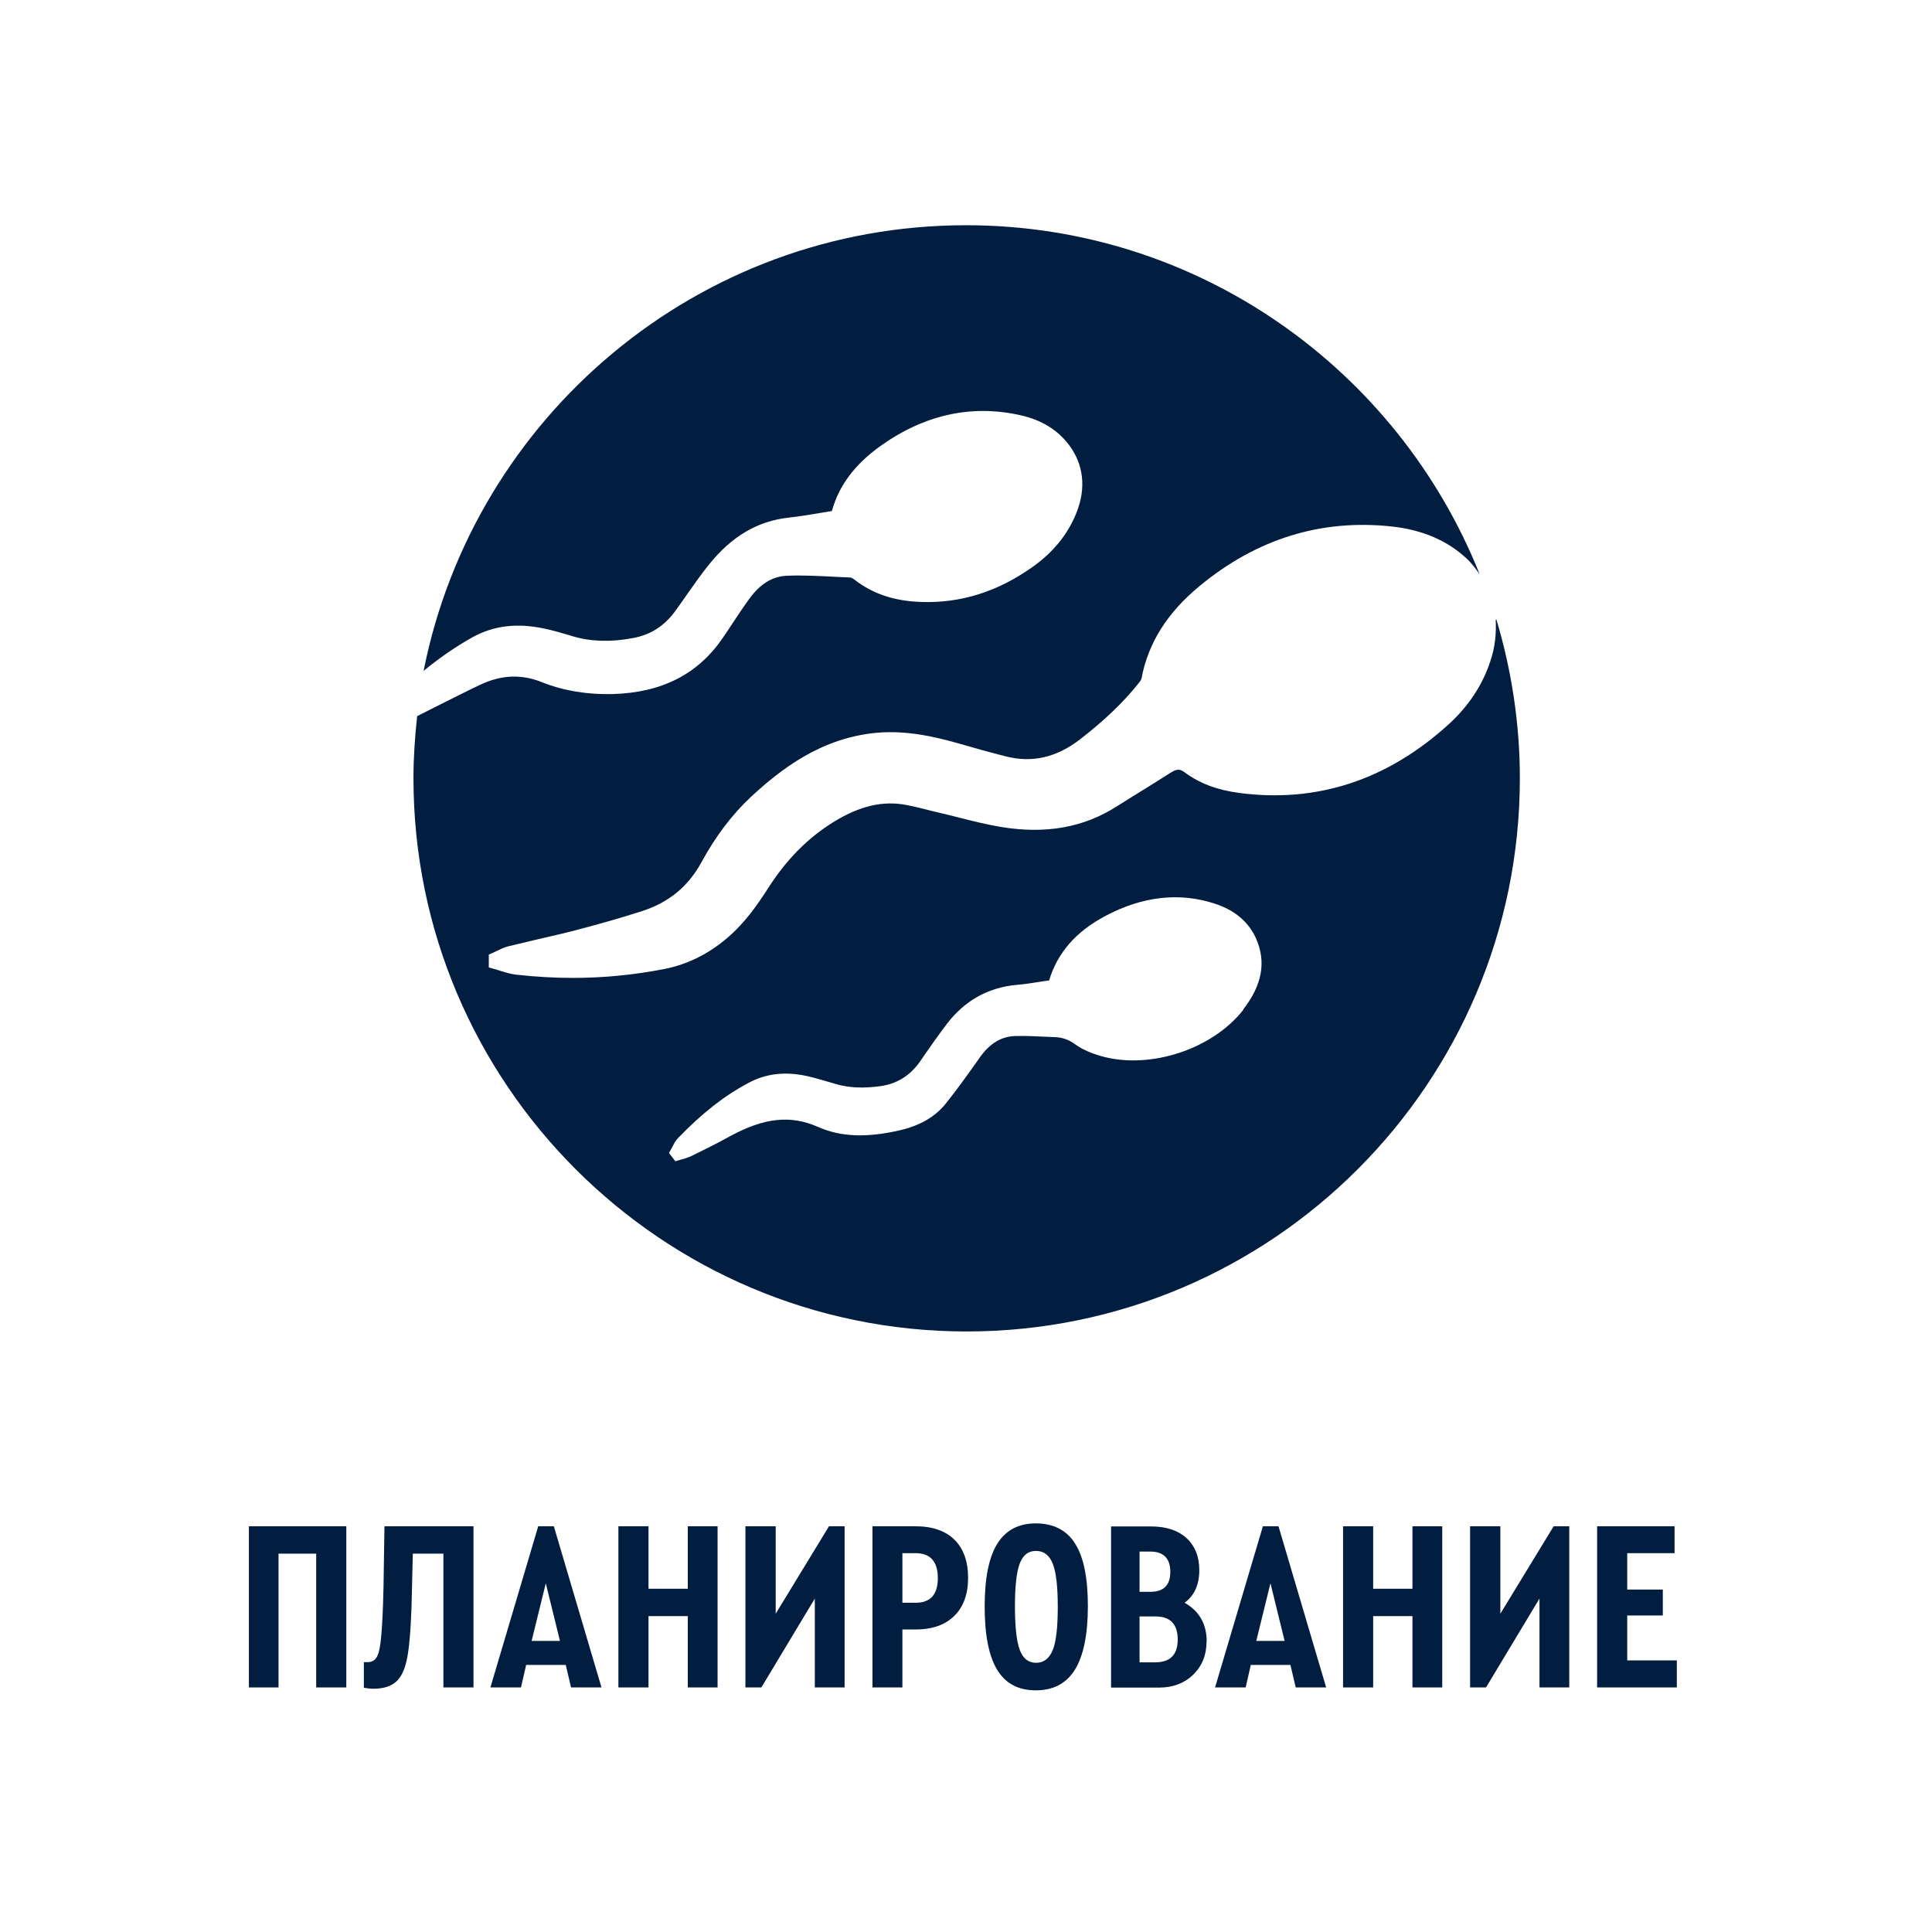
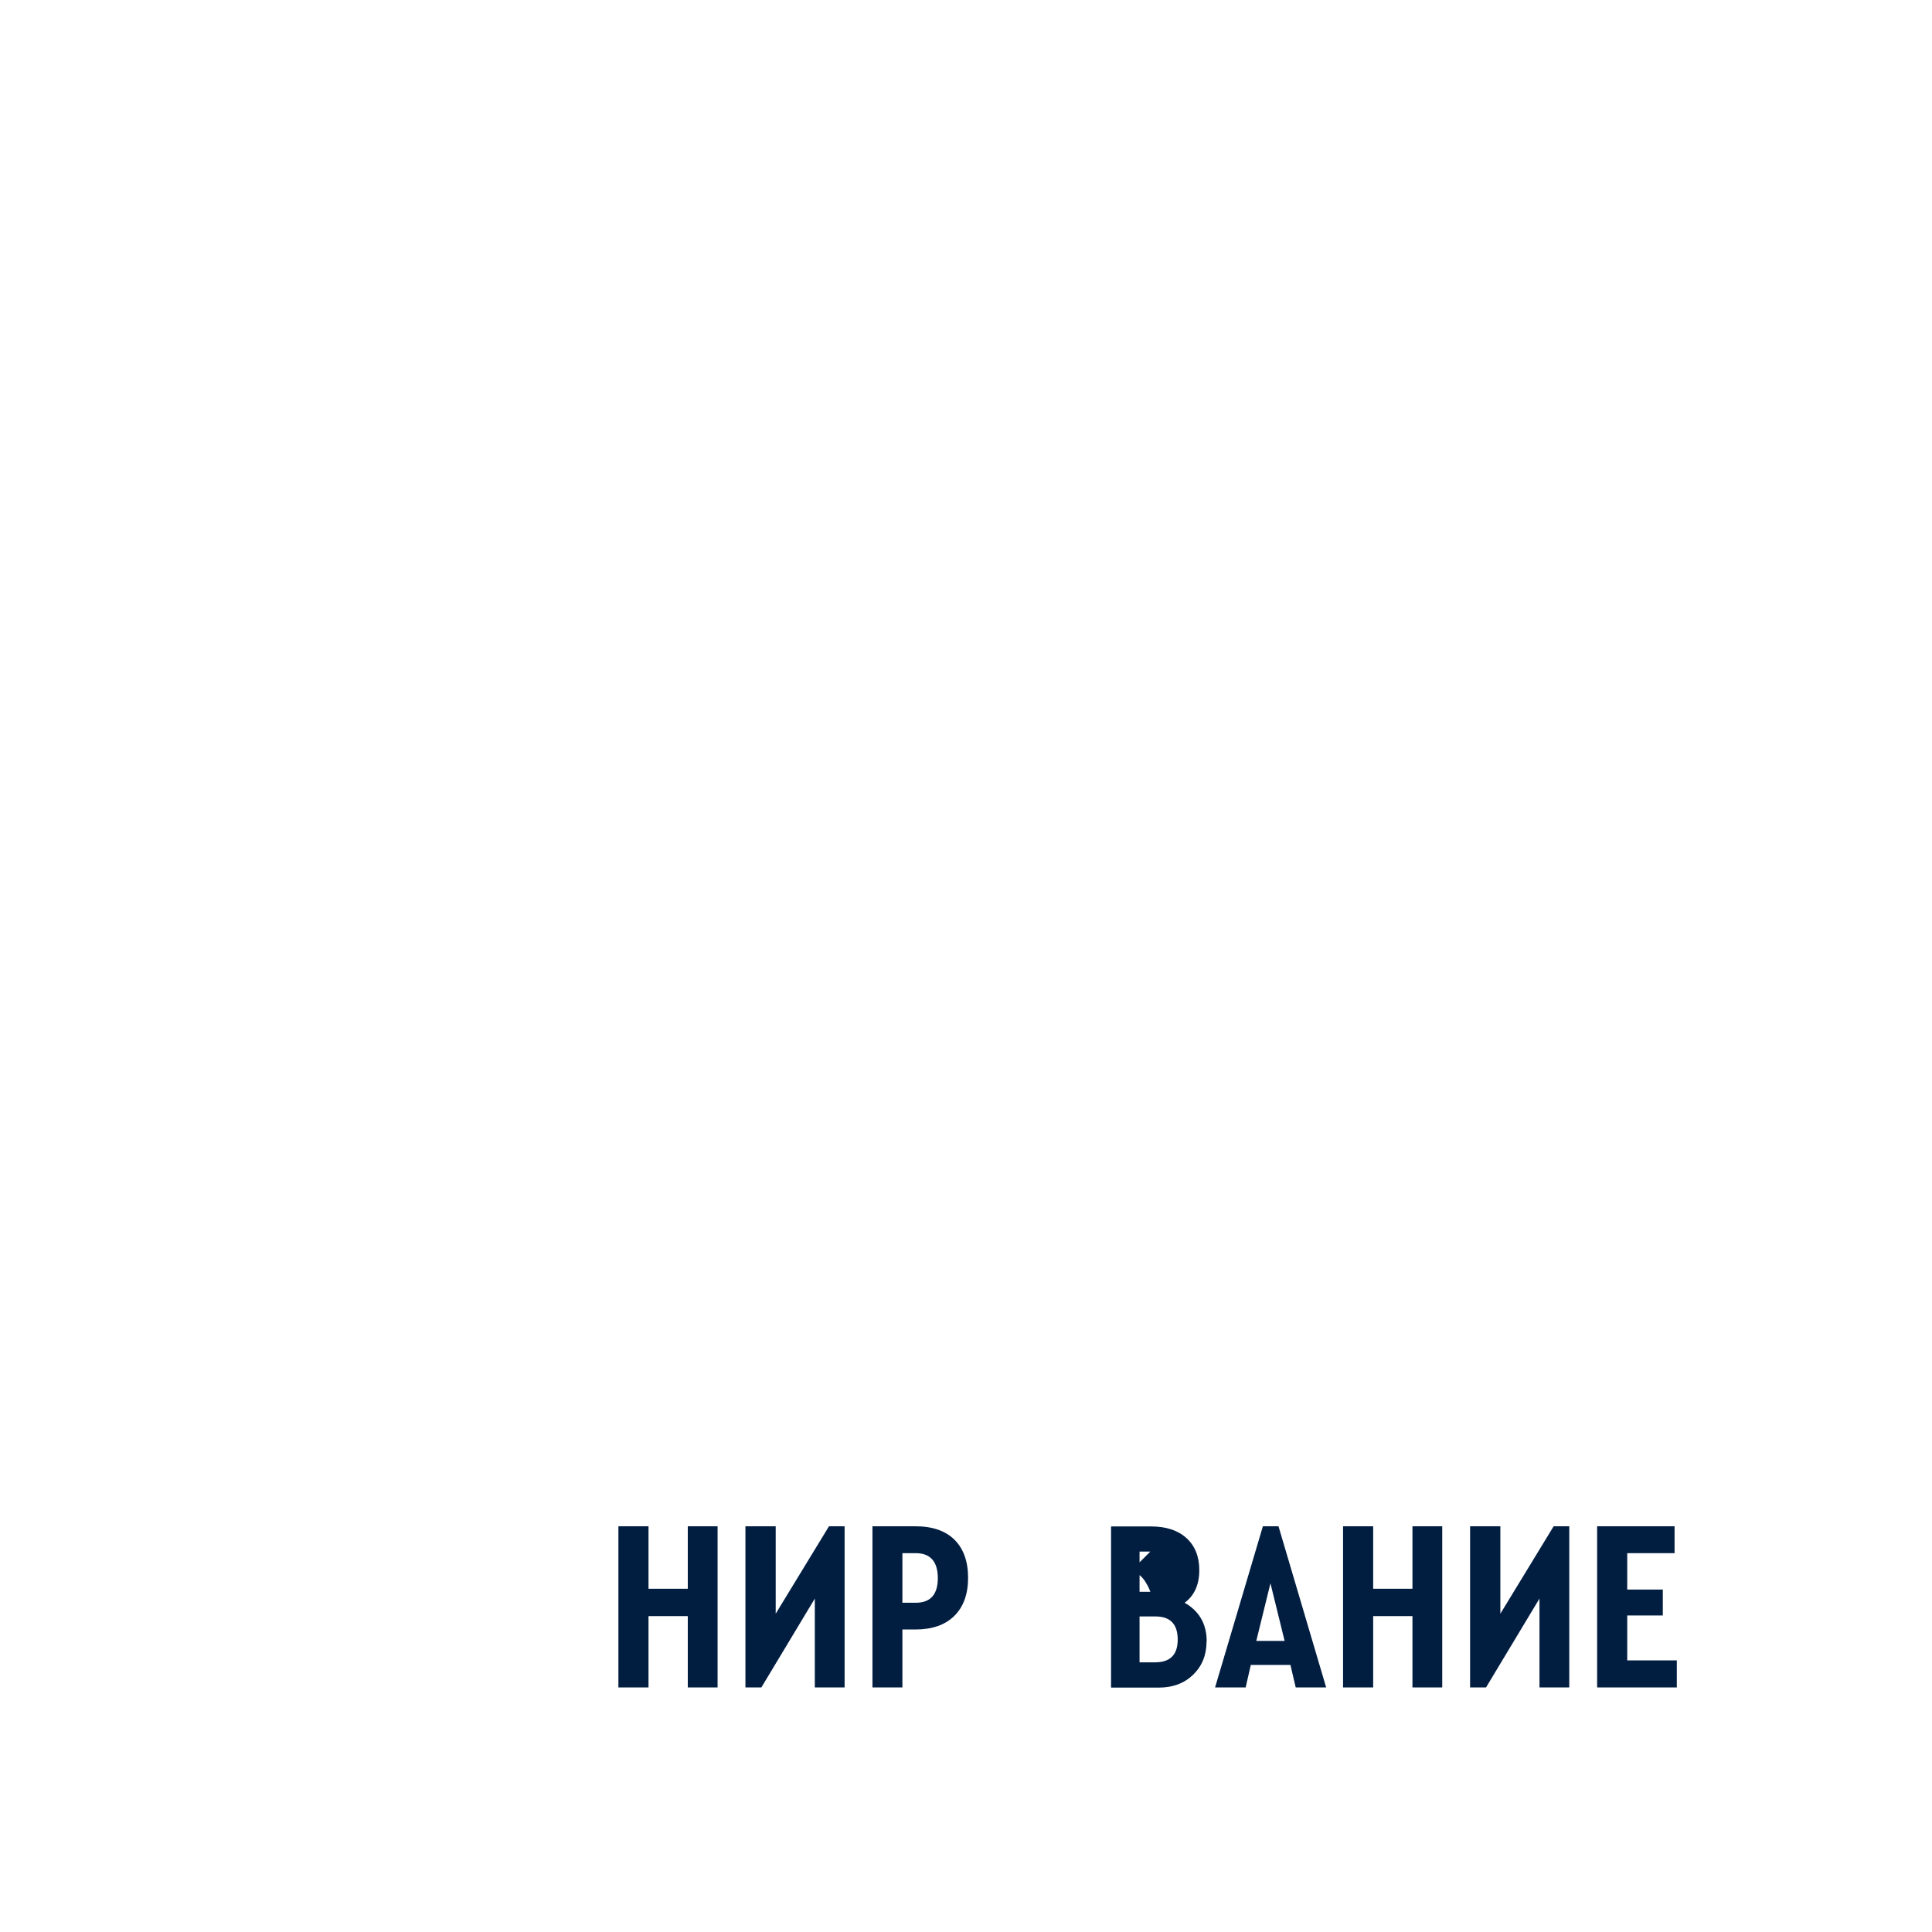
<svg xmlns="http://www.w3.org/2000/svg" version="1.1" viewBox="0 0 120 120">
  <defs>
    <style>
      .cls-1 {
        fill: #011e41;
      }

      .cls-2 {
        fill: #011e41;
      }
    </style>
  </defs>
  <g>
    <g id="_Слой_1" data-name="Слой_1">
      <g>
-         <path class="cls-2" d="M15.46,104.81v-10.01h6.05v10.01h-1.87v-8.31h-2.34v8.31h-1.85Z" />
-         <path class="cls-2" d="M23.89,94.8h5.52v10.01h-1.87v-8.31h-1.9l-.05,2.11c-.03,1.78-.11,3.09-.23,3.94-.11.85-.33,1.45-.66,1.81-.33.35-.83.53-1.49.53-.19,0-.39-.02-.61-.06v-1.59h.24c.26,0,.46-.12.58-.35.12-.23.21-.66.26-1.29.06-.64.11-1.64.14-3l.06-3.79Z" />
-         <path class="cls-2" d="M35.47,104.81l-.33-1.4h-2.46l-.32,1.4h-1.9l2.97-10.01h.97l2.96,10.01h-1.9ZM33.9,98.34l-.88,3.58h1.76l-.88-3.58Z" />
        <path class="cls-2" d="M38.41,104.81v-10.01h1.87v3.88h2.44v-3.88h1.85v10.01h-1.85v-4.43h-2.44v4.43h-1.87Z" />
        <path class="cls-2" d="M51.49,94.8h.97v10.01h-1.85v-5.52l-3.32,5.52h-.99v-10.01h1.88v5.43l3.31-5.43Z" />
        <path class="cls-2" d="M54.19,104.81v-10.01h2.68c1.04,0,1.85.28,2.41.83s.85,1.35.85,2.37-.29,1.81-.86,2.37c-.57.56-1.37.84-2.4.84h-.82v3.6h-1.87ZM56.05,99.55h.83c.91,0,1.37-.51,1.37-1.53s-.46-1.55-1.37-1.55h-.83v3.08Z" />
-         <path class="cls-2" d="M61.16,99.78c0-1.75.26-3.05.78-3.89.52-.84,1.32-1.27,2.4-1.27s1.92.42,2.44,1.26c.53.84.79,2.13.79,3.88s-.27,3.08-.8,3.94c-.53.86-1.34,1.29-2.43,1.29s-1.88-.42-2.4-1.27-.78-2.16-.78-3.94ZM65.39,102.49c.21-.53.31-1.42.31-2.68s-.1-2.15-.31-2.68-.55-.8-1.04-.8-.81.26-1.01.78-.3,1.41-.3,2.66.1,2.18.3,2.71.53.8,1.01.8.83-.27,1.04-.8Z" />
-         <path class="cls-2" d="M74.94,101.96c0,.84-.28,1.52-.83,2.06-.55.53-1.26.8-2.13.8h-2.97v-10.01h2.49c.93,0,1.66.24,2.19.72.53.48.8,1.15.8,1.99,0,.9-.3,1.58-.91,2.03.91.52,1.37,1.32,1.37,2.41ZM71.45,96.37h-.67v2.5h.67c.83,0,1.24-.41,1.24-1.24s-.42-1.26-1.24-1.26ZM73.15,101.84c0-.96-.46-1.44-1.38-1.44h-.99v2.85h.97c.93,0,1.4-.47,1.4-1.41Z" />
+         <path class="cls-2" d="M74.94,101.96c0,.84-.28,1.52-.83,2.06-.55.53-1.26.8-2.13.8h-2.97v-10.01h2.49c.93,0,1.66.24,2.19.72.53.48.8,1.15.8,1.99,0,.9-.3,1.58-.91,2.03.91.52,1.37,1.32,1.37,2.41ZM71.45,96.37h-.67v2.5h.67s-.42-1.26-1.24-1.26ZM73.15,101.84c0-.96-.46-1.44-1.38-1.44h-.99v2.85h.97c.93,0,1.4-.47,1.4-1.41Z" />
        <path class="cls-2" d="M80.48,104.81l-.33-1.4h-2.46l-.32,1.4h-1.9l2.97-10.01h.97l2.96,10.01h-1.9ZM78.91,98.34l-.88,3.58h1.76l-.88-3.58Z" />
        <path class="cls-2" d="M83.42,104.81v-10.01h1.87v3.88h2.44v-3.88h1.85v10.01h-1.85v-4.43h-2.44v4.43h-1.87Z" />
        <path class="cls-2" d="M96.5,94.8h.97v10.01h-1.85v-5.52l-3.32,5.52h-.99v-10.01h1.88v5.43l3.31-5.43Z" />
        <path class="cls-2" d="M99.2,104.81v-10.01h4.81v1.67h-2.94v2.26h2.21v1.61h-2.21v2.79h3.08v1.68h-4.95Z" />
      </g>
-       <path class="cls-1" d="M92.9,38.5c.04.8-.02,1.63-.32,2.53-.48,1.49-1.35,2.81-2.57,3.93-3.82,3.49-8.21,4.93-13.05,4.29-1.36-.18-2.47-.6-3.38-1.28-.34-.25-.53-.2-.96.08-.56.36-1.12.71-1.69,1.06-.51.32-1.03.63-1.54.96-2.05,1.32-4.41,1.75-7.18,1.3-.9-.15-1.79-.37-2.65-.59-.38-.1-.76-.19-1.14-.28-.23-.06-.47-.11-.7-.17-.47-.12-.94-.24-1.42-.33-1.46-.28-2.89.05-4.52,1.05-1.6.99-2.94,2.34-4.08,4.13-.64,1-1.44,2.15-2.52,3.07-1.18,1.01-2.5,1.66-3.93,1.94-1.85.36-3.75.55-5.68.55-1.16,0-2.33-.07-3.5-.2-.36-.04-.7-.15-1.03-.25-.14-.05-.28-.09-.43-.13l-.25-.07v-.8s.21-.09.21-.09c.09-.04.18-.08.27-.13.23-.11.46-.22.72-.29.61-.15,1.23-.29,1.85-.44.77-.18,1.53-.35,2.3-.55,1.54-.4,2.89-.79,4.14-1.19,1.67-.53,2.89-1.53,3.71-3.03.9-1.65,1.91-2.98,3.09-4.08,1.83-1.7,4.37-3.68,7.85-3.98,1.82-.15,3.53.24,4.98.65l.14.04c.95.27,1.89.54,2.85.78,1.64.42,3.16.07,4.63-1.07,1.52-1.18,2.65-2.27,3.57-3.41.1-.12.21-.26.23-.36.41-2.19,1.59-4.08,3.62-5.75,3.54-2.92,7.53-4.16,11.91-3.69,1.88.2,3.44.86,4.64,1.97.34.31.58.65.83.99-5.06-12.67-17.44-21.67-31.9-21.67-16.66,0-30.57,11.92-33.69,27.68.95-.78,1.96-1.49,3.04-2.09,1.3-.72,2.76-.9,4.44-.54.53.11,1.05.26,1.55.41l.23.07c1.15.34,2.38.37,3.75.11,1.09-.2,1.94-.75,2.61-1.66.24-.33.47-.66.7-.99.45-.64.91-1.3,1.41-1.92,1.4-1.74,3.01-2.7,4.95-2.91.65-.07,1.29-.18,1.96-.29.23-.04.47-.08.72-.12.43-1.57,1.41-2.88,2.99-4.02,2.75-1.97,5.7-2.62,8.76-1.92,1.28.29,2.28.91,2.98,1.84.91,1.22,1.07,2.68.46,4.21-.53,1.34-1.47,2.49-2.79,3.41-2.13,1.49-4.38,2.21-6.84,2.13-1.66-.05-3.02-.5-4.15-1.38-.13-.1-.23-.14-.27-.14l-.86-.04c-1-.05-2.05-.11-3.05-.07-.91.03-1.69.5-2.38,1.46-.37.51-.72,1.04-1.07,1.57-.18.27-.36.55-.55.82-1.54,2.26-3.78,3.41-6.84,3.5-1.57.04-3.05-.2-4.38-.73-1.28-.52-2.54-.47-3.85.15-.93.44-1.85.91-2.77,1.37-.38.19-.77.39-1.15.58-.14,1.27-.23,2.56-.23,3.86,0,18.94,15.41,34.36,34.36,34.36s34.36-15.41,34.36-34.36c0-3.42-.52-6.72-1.45-9.84ZM77.24,62.7c-1.92,2.47-5.79,3.74-8.8,2.91-.68-.19-1.24-.44-1.68-.76-.37-.27-.76-.41-1.21-.43l-.46-.02c-.66-.03-1.35-.07-2.02-.05-.87.02-1.58.45-2.2,1.31l-.06.09c-.66.93-1.34,1.89-2.07,2.8-.67.83-1.62,1.38-2.92,1.67-2.03.46-3.62.39-5-.22-1.72-.76-3.36-.58-5.49.58-.78.43-1.58.83-2.38,1.22-.18.09-.37.14-.56.2-.07.02-.15.04-.22.06l-.22.07-.4-.52.11-.19c.04-.07.07-.14.11-.2.09-.18.19-.38.35-.54,1.5-1.55,2.89-2.64,4.39-3.43,1.09-.58,2.28-.71,3.63-.41.48.11.96.25,1.43.39l.34.1c.82.24,1.72.28,2.79.13,1.03-.15,1.83-.65,2.46-1.55l.19-.28c.47-.68.95-1.36,1.45-2.02,1.11-1.46,2.58-2.28,4.36-2.44.5-.04.99-.12,1.5-.2.17-.03.33-.05.5-.07.52-1.72,1.66-3.03,3.48-4,2.31-1.23,4.6-1.49,6.79-.78,1.25.4,2.11,1.13,2.57,2.14.66,1.46.41,2.91-.79,4.45Z" />
    </g>
  </g>
</svg>